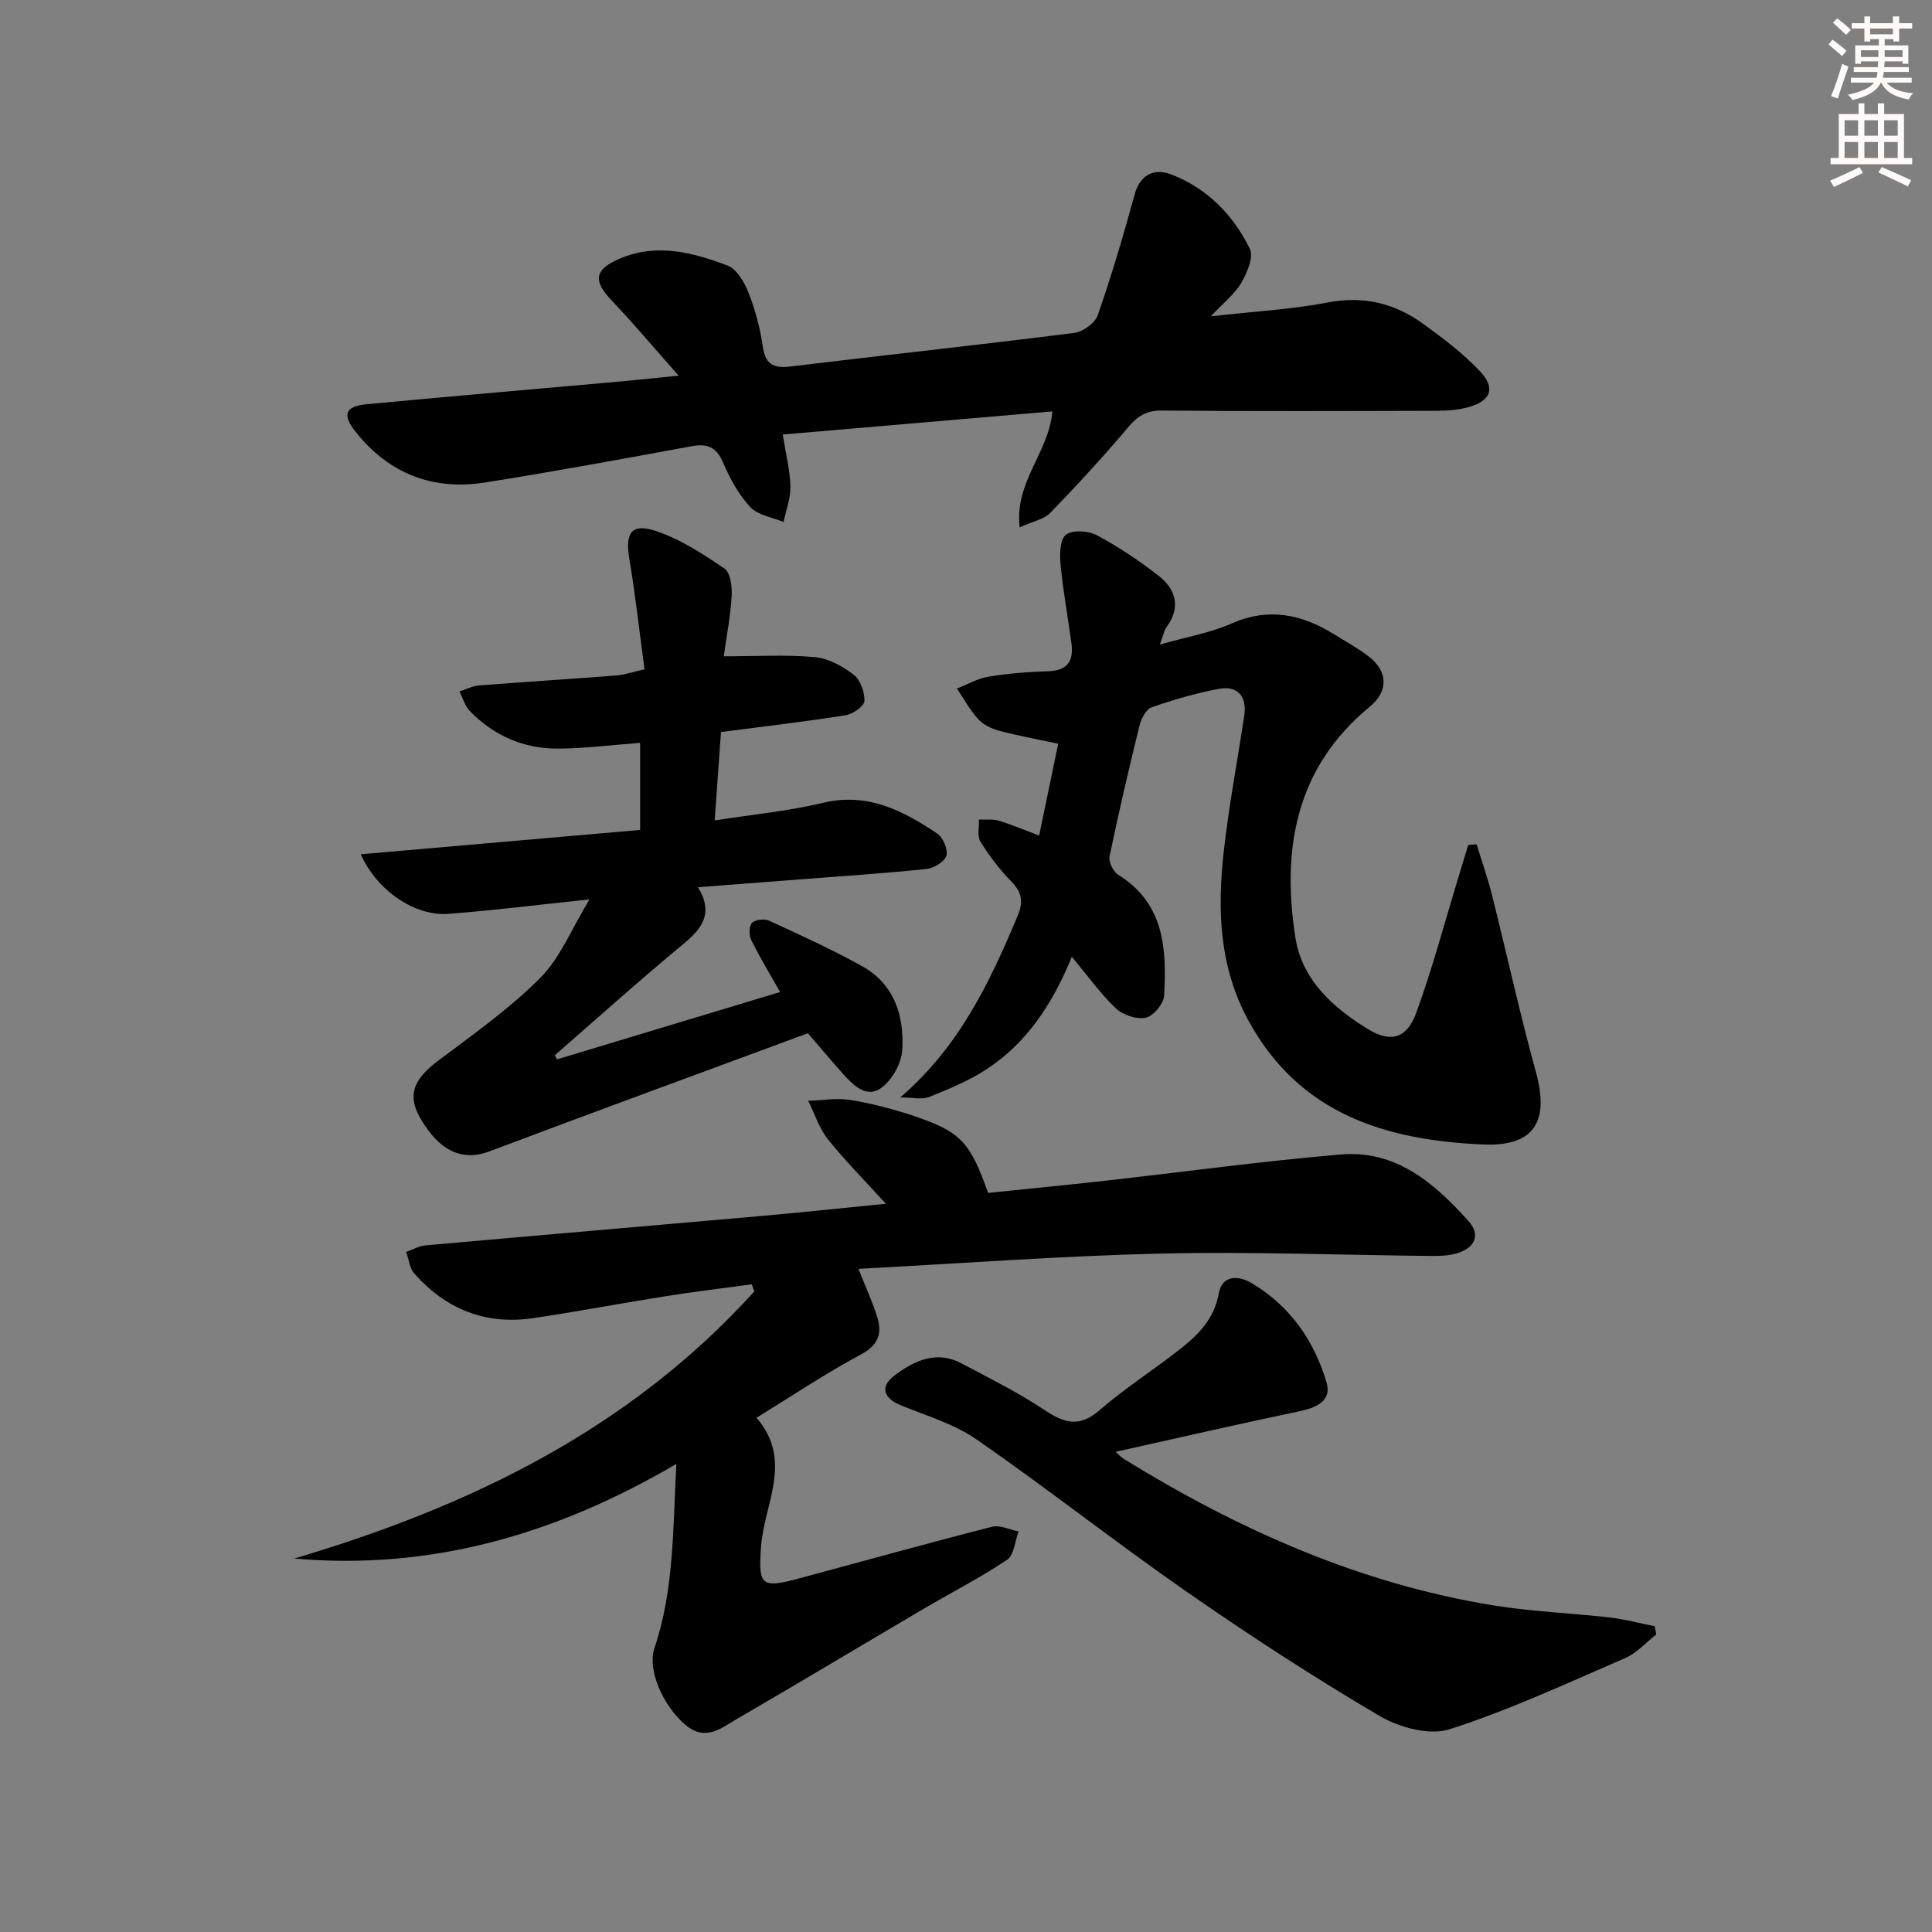
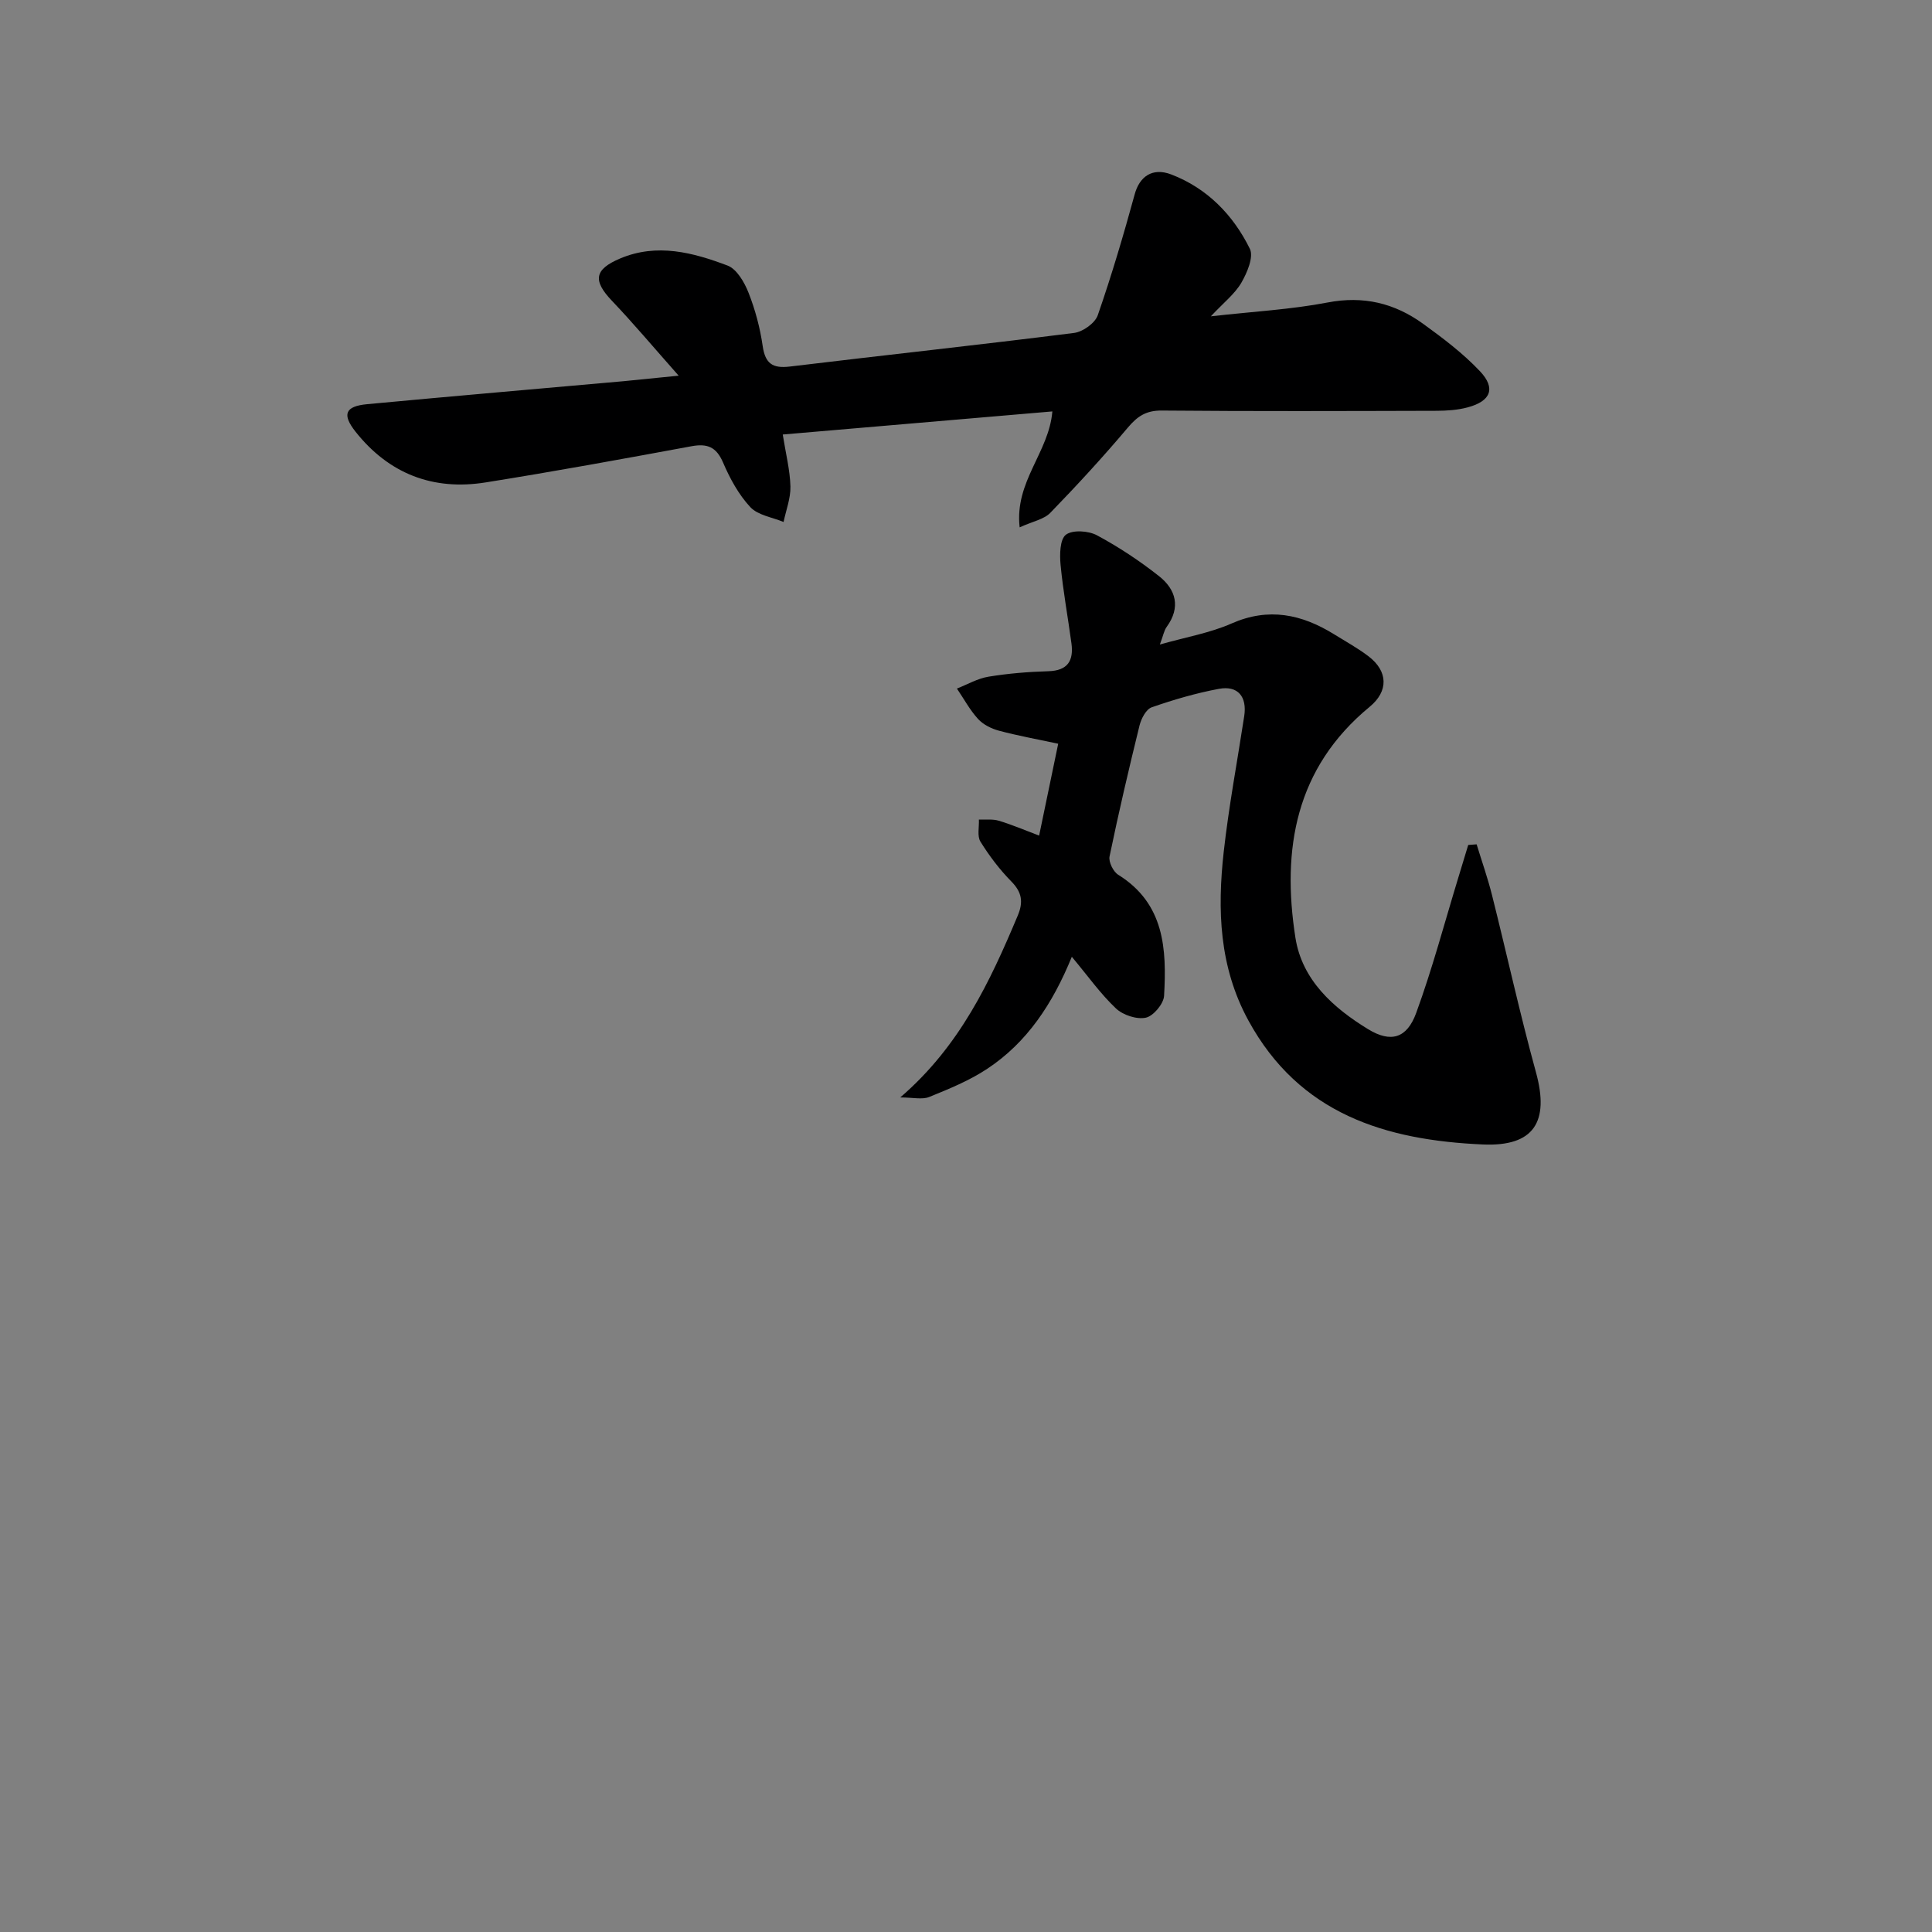
<svg xmlns="http://www.w3.org/2000/svg" enable-background="new 0 0 400 400" viewBox="0 0 400 400">
  <rect x="0" y="0" width="400" height="400" fill="#808080" stroke="none" />
  <g fill="#000001">
-     <path d="m177.73 262.7c1.57 3.99 2.98 6.99 3.93 10.12 1.01 3.36.15 5.71-3.45 7.63-7.31 3.91-14.22 8.55-21.59 13.08 7.72 8.87 1.52 17.94.94 26.75-.51 7.69-.15 8.67 7.44 6.63 13.46-3.61 26.88-7.36 40.38-10.81 1.65-.42 3.67.61 5.52.97-.77 2.01-.95 4.89-2.4 5.87-5.51 3.7-11.46 6.73-17.19 10.1-12.89 7.58-25.7 15.28-38.64 22.79-3.3 1.91-6.61 4.86-10.81 1.24-4.71-4.05-7.86-11.45-6.37-15.83 4.05-11.97 3.82-24.4 4.54-38.15-25.11 14.73-50.99 22.06-79.13 19.59 36.44-10.78 69.49-26.82 95.27-55.3-.18-.49-.35-.99-.53-1.48-5.95.82-11.92 1.53-17.86 2.47-9.18 1.45-18.31 3.21-27.5 4.55-9.81 1.43-18.03-1.9-24.53-9.29-.97-1.1-1.12-2.93-1.65-4.43 1.33-.47 2.64-1.24 4-1.36 23-2.06 46.01-4 69.02-6.04 8.41-.74 16.81-1.64 26.3-2.57-4.43-4.86-8.47-8.92-12.02-13.37-1.82-2.29-2.74-5.29-4.07-7.96 2.98-.08 6.03-.63 8.91-.14 4.56.77 9.09 1.96 13.47 3.46 9.24 3.17 11.21 5.4 14.86 15.76 7.92-.82 15.99-1.6 24.04-2.5 16.34-1.83 32.64-4.07 49.02-5.46 11.35-.96 19.36 5.93 26.38 13.76 2.6 2.9 1.42 5.57-2.43 6.72-1.71.51-3.6.54-5.41.53-18.64-.18-37.29-.93-55.92-.49-20.7.49-41.36 2.05-62.52 3.16z" />
    <path d="m305.72 174.81c1.07 3.5 2.29 6.95 3.18 10.49 3.07 12.22 5.76 24.54 9.1 36.69 2.83 10.27-.4 15.42-10.97 14.96-20.14-.88-37.99-6.27-48.57-25.68-6.06-11.12-6.44-22.91-5.1-34.92 1.05-9.4 2.81-18.71 4.24-28.07.62-4.04-1.3-6.4-5.25-5.66-4.71.88-9.37 2.24-13.9 3.82-1.16.4-2.17 2.34-2.52 3.75-2.22 9.01-4.33 18.05-6.21 27.13-.23 1.13.77 3.16 1.81 3.8 9.59 5.97 10.03 15.41 9.48 25.05-.09 1.66-2.21 4.19-3.78 4.53-1.88.4-4.72-.53-6.18-1.91-3.2-3.02-5.78-6.68-9.14-10.7-3.99 9.77-9.28 17.75-17.51 23.19-3.68 2.44-7.88 4.16-12 5.83-1.47.6-3.38.1-6.01.1 12.36-10.64 18.58-23.98 24.33-37.66 1.18-2.81.86-4.83-1.34-7.06-2.42-2.46-4.56-5.29-6.38-8.22-.72-1.15-.26-3.04-.33-4.59 1.37.06 2.83-.14 4.11.24 2.66.79 5.23 1.9 8.36 3.08 1.37-6.58 2.67-12.85 3.95-19.02-4.34-.93-8.35-1.65-12.28-2.7-1.56-.42-3.25-1.26-4.31-2.42-1.71-1.87-2.94-4.18-4.38-6.3 2.17-.85 4.28-2.09 6.54-2.46 4.08-.67 8.25-1.01 12.39-1.13 4.03-.12 5.26-2.19 4.78-5.78-.73-5.42-1.73-10.81-2.25-16.25-.2-2.11-.15-5.27 1.1-6.23 1.37-1.05 4.66-.83 6.42.11 4.51 2.42 8.84 5.29 12.86 8.46 3.51 2.77 4.54 6.45 1.59 10.51-.55.75-.71 1.79-1.41 3.65 5.45-1.55 10.39-2.39 14.83-4.35 7.69-3.39 14.53-1.92 21.24 2.23 2.4 1.49 4.9 2.86 7.14 4.57 4.05 3.1 4.15 7.22.22 10.45-15.36 12.66-18.23 29.46-15.37 47.79 1.37 8.78 7.83 14.54 15.08 18.97 4.68 2.85 8 1.88 9.92-3.36 3.35-9.16 5.86-18.64 8.71-27.98.7-2.27 1.38-4.55 2.07-6.82.57-.05 1.16-.09 1.74-.13z" />
-     <path d="m115.31 219.33c15.35-4.63 30.7-9.26 46.2-13.94-1.99-3.52-4.13-7.07-5.97-10.76-.49-.98-.49-2.88.14-3.54.66-.7 2.59-.92 3.56-.47 6.47 2.97 12.96 5.93 19.19 9.38 6.72 3.72 8.81 10.29 8.37 17.4-.16 2.67-1.96 5.93-4.06 7.63-3.1 2.51-5.86-.11-8.05-2.53-2.33-2.59-4.56-5.26-7.42-8.58-21.93 8.12-44.01 16.19-66.01 24.48-5.48 2.07-10.33-.02-14.29-6.98-2.66-4.67-1.37-7.96 3.68-11.76 7.27-5.47 14.8-10.78 21.19-17.18 4.15-4.16 6.48-10.14 10.21-16.27-10.76 1.13-19.95 2.29-29.17 2.99-6.95.53-14.75-4.7-18.19-12.33 19.41-1.69 38.44-3.35 57.84-5.04 0-6.16 0-12.02 0-18.03-5.78.43-11.36 1.16-16.96 1.19-7.1.05-13.31-2.65-18.29-7.77-1.03-1.06-1.45-2.69-2.16-4.06 1.36-.43 2.7-1.15 4.08-1.25 9.44-.74 18.89-1.32 28.32-2.05 1.75-.14 3.47-.74 5.92-1.29-1.06-7.84-1.89-15.41-3.15-22.9-.89-5.33.43-7.43 5.52-5.73 5.06 1.69 9.75 4.76 14.21 7.8 1.24.85 1.57 3.79 1.46 5.72-.23 4.07-1.03 8.11-1.63 12.42 6.79 0 12.86-.37 18.85.17 2.8.25 5.74 1.87 8.03 3.63 1.4 1.08 2.32 3.64 2.24 5.47-.05 1.07-2.4 2.69-3.9 2.93-8.48 1.34-17.02 2.33-25.8 3.48-.42 5.87-.83 11.76-1.3 18.3 7.86-1.23 15.25-1.92 22.4-3.64 9.25-2.22 16.57 1.61 23.69 6.37 1.2.81 2.26 3.33 1.87 4.59-.4 1.26-2.62 2.58-4.17 2.74-8.75.91-17.54 1.48-26.32 2.16-6.76.52-13.52 1.04-20.93 1.61 3.23 5.27.97 8.44-2.91 11.65-9.08 7.51-17.84 15.4-26.74 23.14.18.28.32.57.45.85z" />
    <path d="m140.51 77.78c-5.23-5.9-9.37-10.84-13.81-15.5-3.99-4.19-3.68-6.5 1.73-8.78 7.62-3.2 15.05-1.22 22.2 1.48 1.92.73 3.5 3.47 4.35 5.64 1.39 3.53 2.39 7.29 2.93 11.05.53 3.63 2.07 4.64 5.61 4.22 19.61-2.37 39.26-4.48 58.86-6.96 1.81-.23 4.33-2.02 4.9-3.66 2.87-8.26 5.35-16.66 7.66-25.09.97-3.53 3.57-5.59 7.56-4.06 7.43 2.85 12.82 8.38 16.27 15.39.83 1.69-.57 4.97-1.77 7.04-1.36 2.32-3.65 4.1-6.31 6.94 8.86-1 16.61-1.41 24.16-2.86 7.43-1.43 13.87.13 19.75 4.38 4.15 3 8.32 6.15 11.82 9.86 3.33 3.53 2.23 6.19-2.55 7.47-2.04.55-4.25.7-6.38.71-18.99.05-37.98.12-56.97-.05-3.24-.03-5.04 1.19-7.02 3.54-5.12 6.07-10.51 11.93-16.04 17.63-1.33 1.37-3.66 1.78-6.35 3.01-1.09-9.49 6.05-15.46 6.77-24-18.58 1.59-36.98 3.16-55.82 4.78.63 3.99 1.5 7.36 1.59 10.76.06 2.43-.91 4.9-1.42 7.35-2.35-.98-5.31-1.39-6.89-3.08-2.41-2.59-4.22-5.92-5.63-9.21-1.39-3.24-3.25-4-6.55-3.39-14.18 2.62-28.37 5.22-42.62 7.49-10.88 1.74-20.02-1.78-26.93-10.5-2.84-3.59-2.16-5.27 2.41-5.7 17.69-1.66 35.4-3.18 53.11-4.76 3.28-.33 6.57-.67 11.38-1.14z" />
-     <path d="m342.91 338.4c-2.13 1.66-4.03 3.84-6.42 4.88-12.01 5.2-23.94 10.75-36.36 14.74-4.17 1.34-10.43-.35-14.5-2.75-13.58-7.99-26.82-16.6-39.76-25.59-14.74-10.24-28.85-21.37-43.59-31.6-4.66-3.24-10.42-4.95-15.77-7.13-3.59-1.46-4.4-3.86-1.31-6.17 4.06-3.05 8.65-5.26 13.82-2.53 5.87 3.11 11.85 6.08 17.36 9.76 4.1 2.73 7.18 3.51 11.29-.06 5.25-4.56 11.18-8.32 16.65-12.63 3.8-2.99 7.08-6.27 8.02-11.56.65-3.68 3.93-3.8 6.75-2.13 7.96 4.7 12.97 11.9 15.55 20.55 1.14 3.8-2.01 5.25-5.54 5.99-12.63 2.65-25.22 5.54-38.12 8.41.57.5 1.07 1.08 1.68 1.46 23.79 14.69 48.99 25.91 76.79 30.38 7.86 1.26 15.86 1.55 23.78 2.46 3.15.36 6.24 1.19 9.36 1.81.1.57.21 1.14.32 1.71z" />
  </g>
-   <path d="m378.6 9.2.8-1c.9.7 1.9 1.4 2.9 2.3l-.9 1.1c-1.1-.9-2-1.7-2.8-2.4zm.5 10.7c.9-2.1 1.6-4.3 2.3-6.7.4.2.8.4 1.3.6-.7 2.1-1.5 4.3-2.2 6.6zm.4-15.2.9-.9c1 .8 2 1.6 2.8 2.4l-1 1c-1-.9-1.9-1.8-2.7-2.5zm12.5-1.3h1.2v1.4h2.7v1.1h-2.7v2.7h-1.2v-.5h-1.8v1.3h4.9v3.8h-1.2v-.5h-3.7c0 .4-.1.9-.1 1.2h5.1v1h-5.2c0 .5-.1.9-.2 1.2h6v1h-5.2c1.1 1.3 2.9 2 5.5 2.2-.4.4-.7.8-.9 1.3-2.9-.5-4.8-1.6-5.7-3.5h-.1c-.8 1.7-2.7 2.9-5.9 3.6-.2-.4-.6-.8-.9-1.1 2.8-.6 4.6-1.4 5.4-2.5h-4.8v-1h5.3c.1-.3.2-.7.2-1.2h-4.9v-1h5c0-.4 0-.8.1-1.2h-3.6v.5h-1.2v-3.8h4.9v-1.3h-1.8v.5h-1.2v-2.7h-2.6v-1.1h2.6v-1.4h1.2v1.4h4.7v-1.4zm-6.7 8.4h3.6c0-.4 0-.9 0-1.4h-3.6zm1.9-4.7h4.7v-1.2h-4.7zm6.7 3.3h-3.7v1.4h3.7z" fill="#fcfbfa" />
-   <path d="m384.7 21.4h1.3v2.2h2.8v-2.2h1.3v2.2h4.1v9.1h1.7v1.3h-16.9v-1.3h1.7v-9.1h4.1v-2.2zm.3 13.2.7 1.2c-1.8.9-3.8 1.9-6 2.9-.2-.4-.5-.8-.8-1.3 2.4-1 4.4-2 6.1-2.8zm-3.1-6.5h2.8v-3.2h-2.8zm0 4.6h2.8v-3.3h-2.8zm4.1-4.6h2.8v-3.2h-2.8zm0 4.6h2.8v-3.3h-2.8zm3.6 1.9c2.1.9 4.1 1.8 6.1 2.7l-.7 1.3c-2.2-1.1-4.2-2-6.1-2.9zm3.3-9.7h-2.8v3.2h2.8zm-2.8 7.8h2.8v-3.3h-2.8z" fill="#fcfbfa" />
</svg>